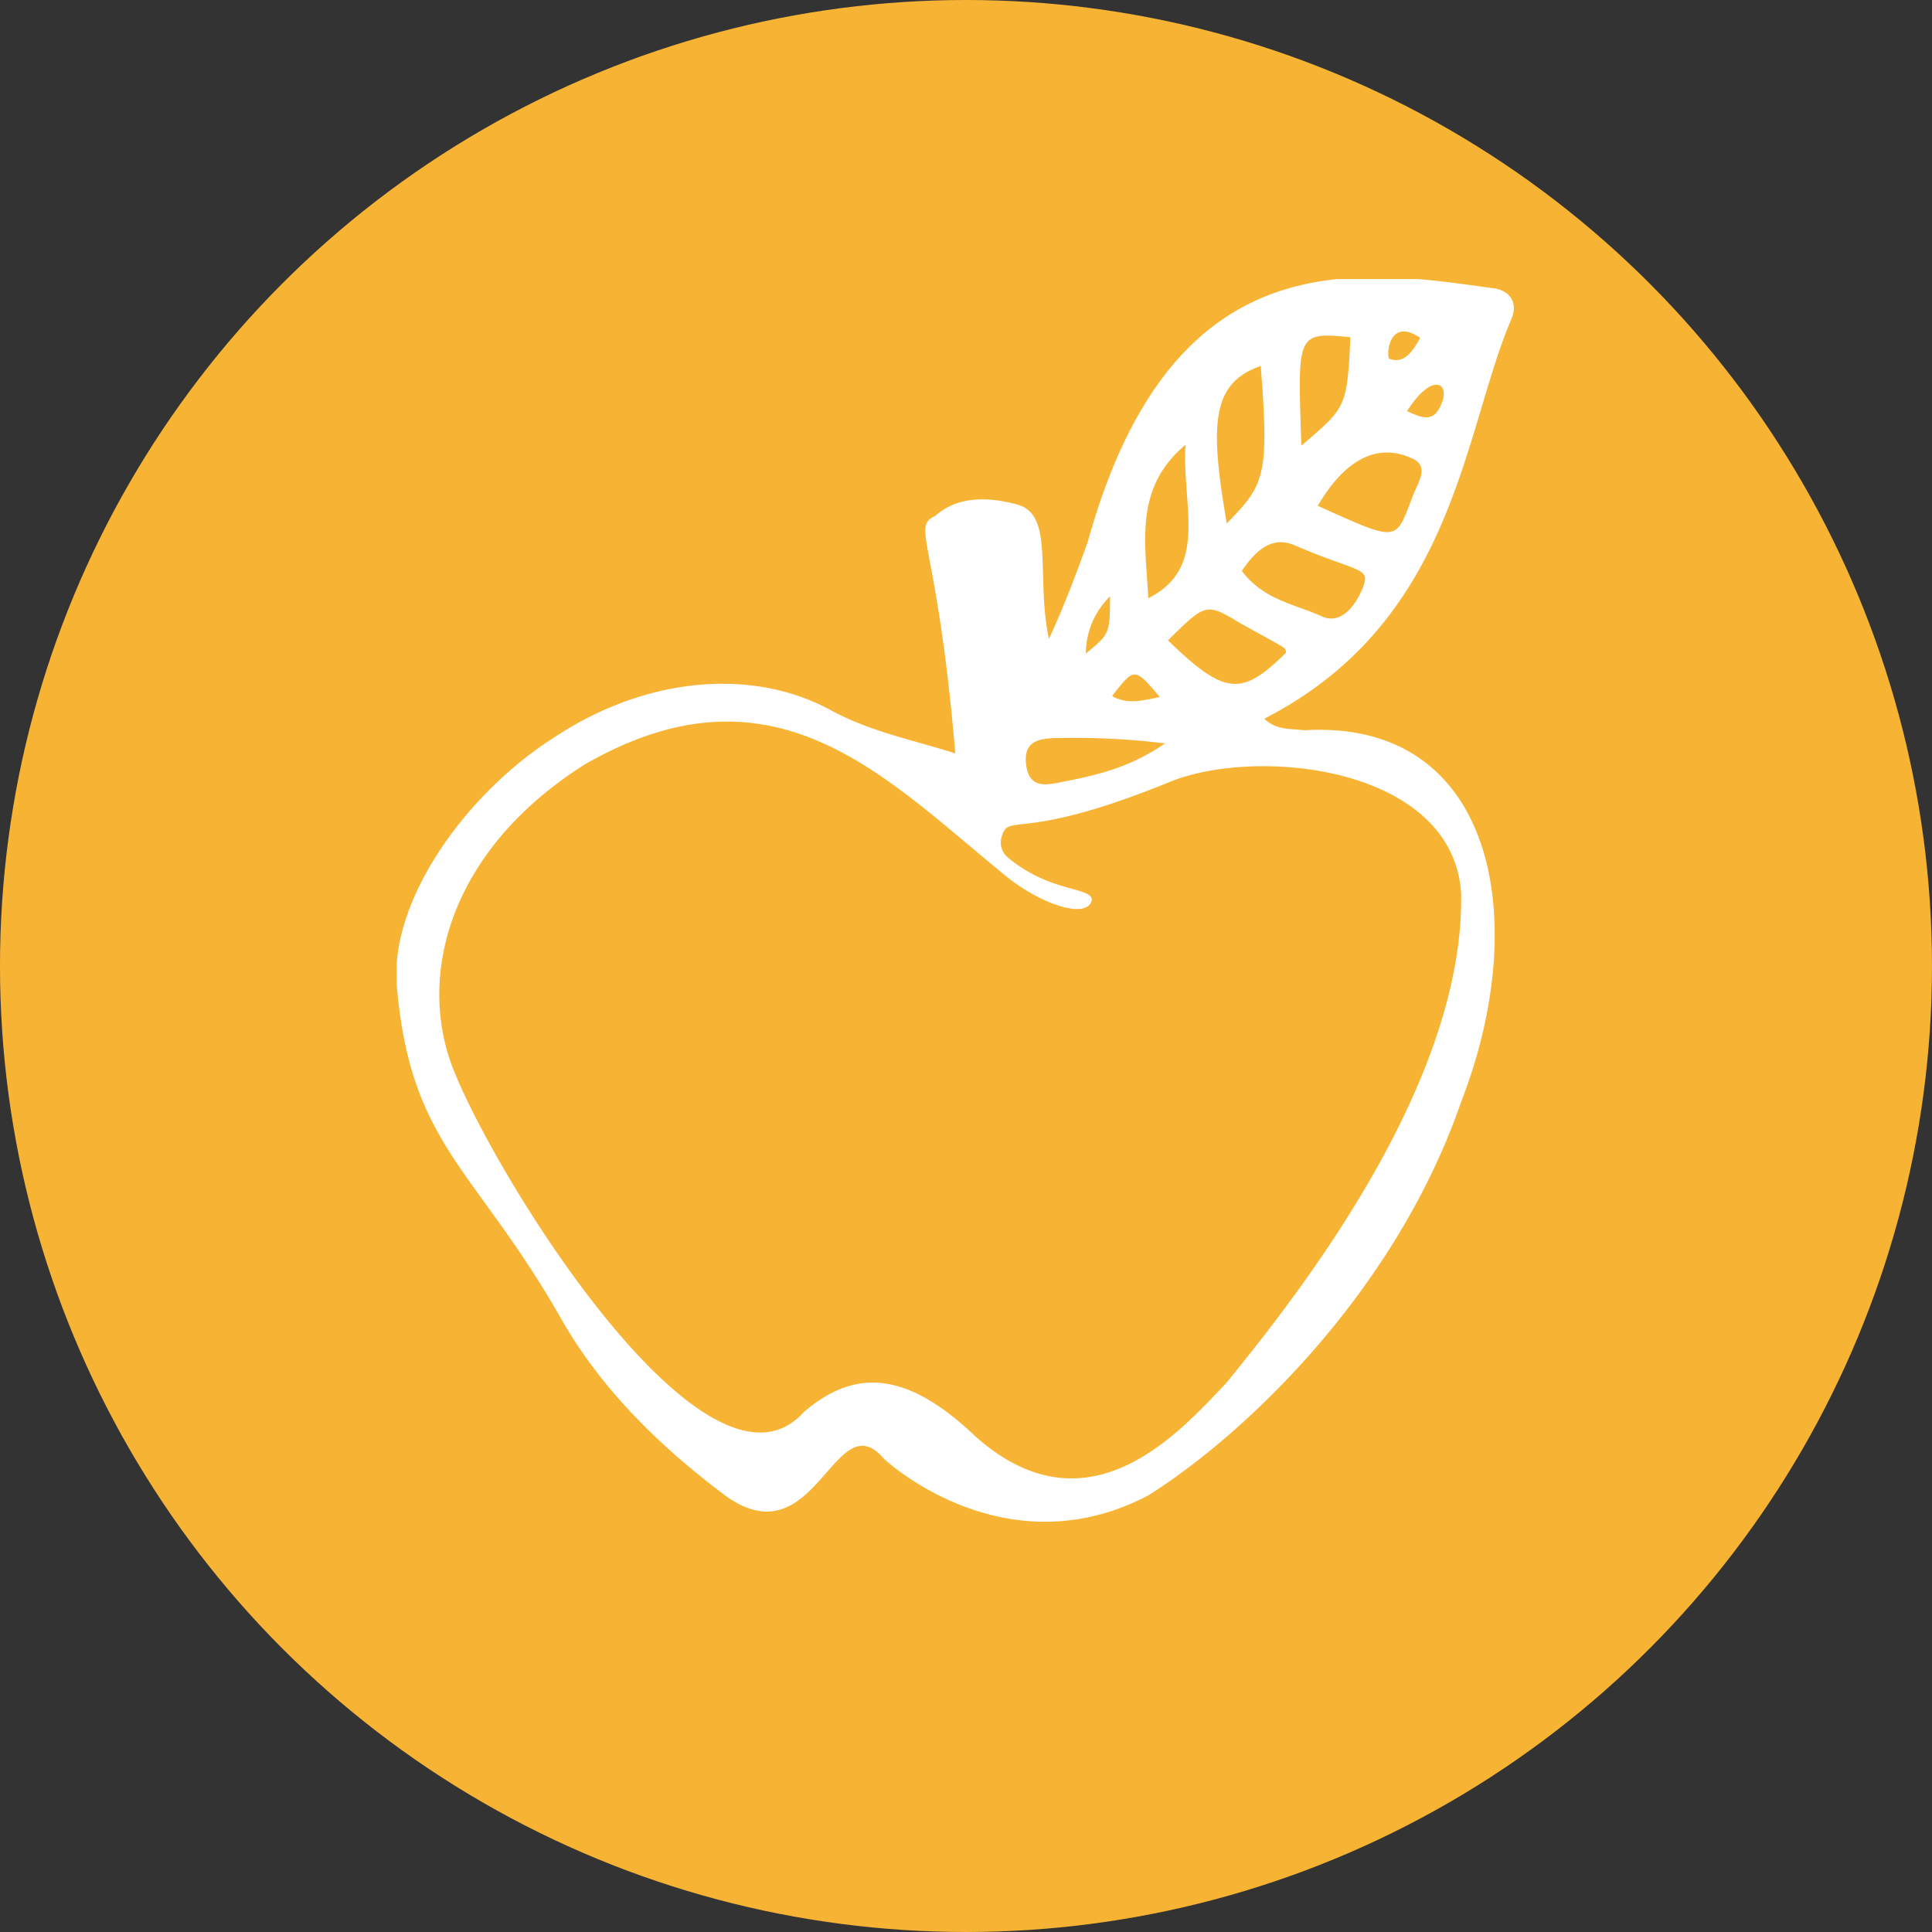
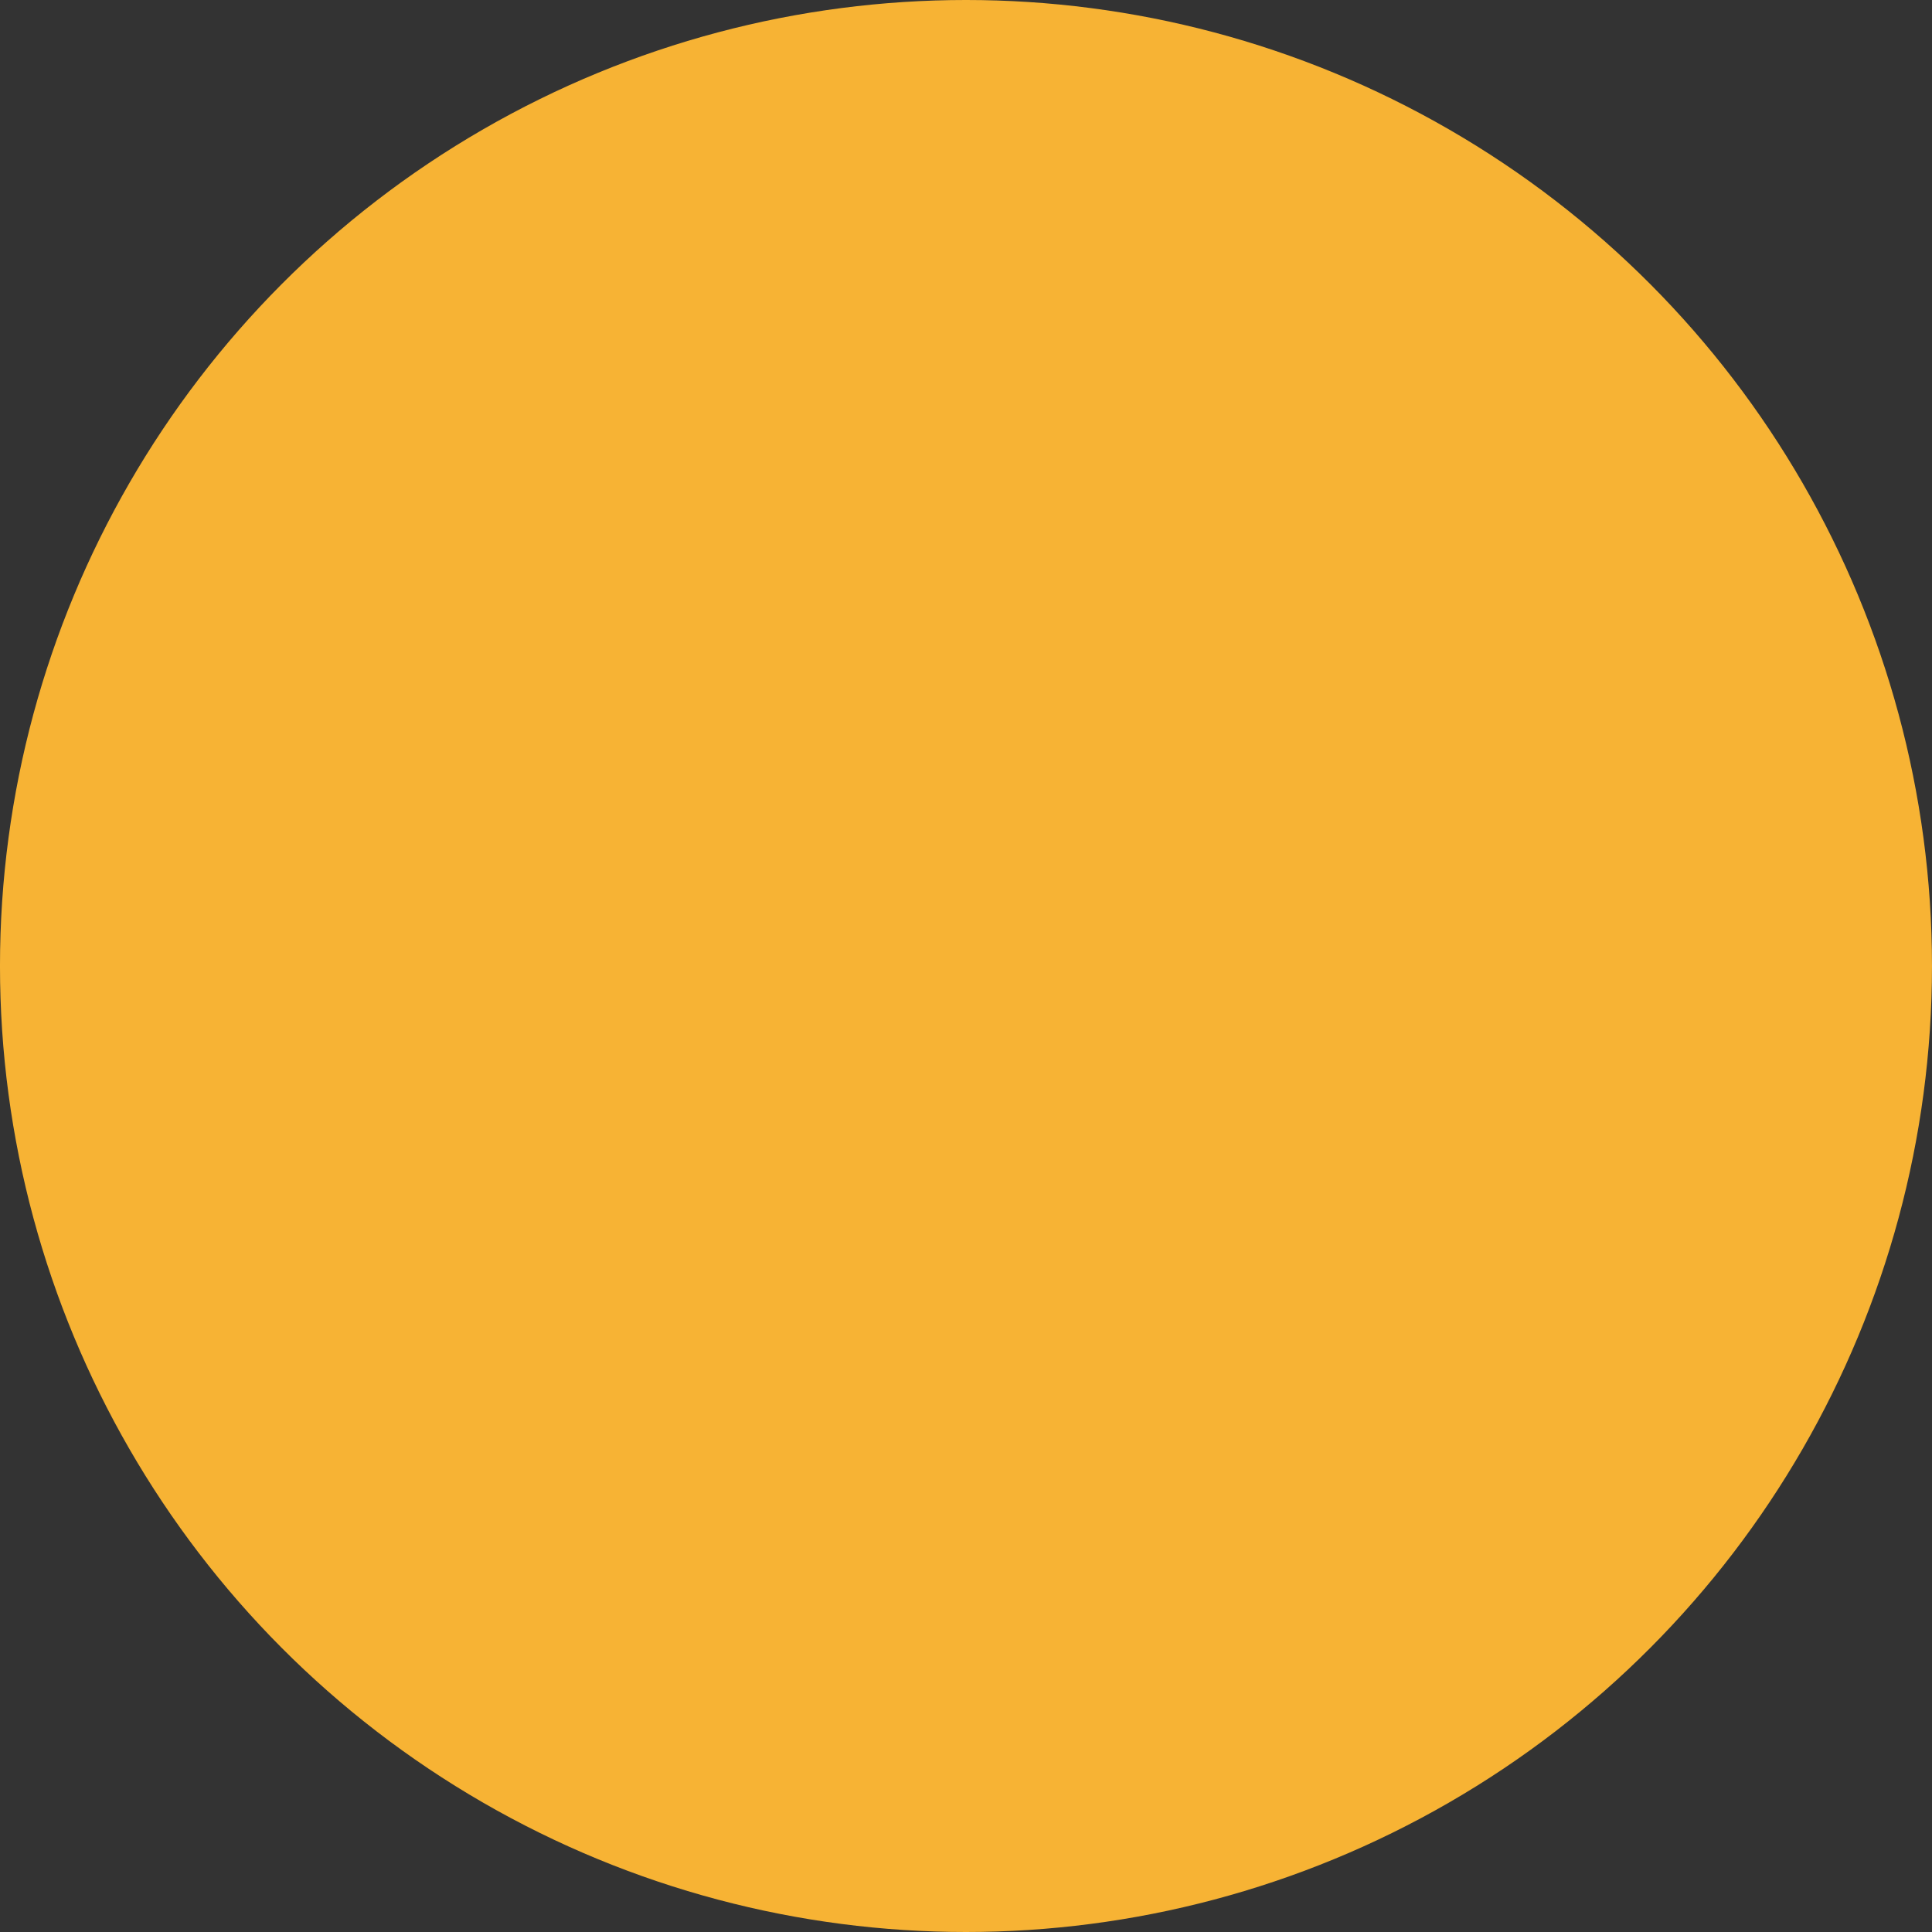
<svg xmlns="http://www.w3.org/2000/svg" width="180" height="180" viewBox="0 0 180 180">
  <rect x="0" y="0" width="180" height="180" fill="#333333" stroke="none" />
  <defs>
    <clipPath id="clip-path">
-       <path id="Path_32829" data-name="Path 32829" d="M.036.175q0,59,0,118H104.121V.175Z" fill="#fff" />
-     </clipPath>
+       </clipPath>
  </defs>
  <g id="large_icon_FAQs_yellow" data-name="large icon_FAQs_yellow" transform="translate(-1290.972 -1201.501)">
    <g id="Donate_via_QR_code_" data-name="Donate via QR code " transform="translate(1290.971 1201.501)">
      <g id="QR_red_circle" data-name="QR red circle" transform="translate(0 0)">
        <circle id="Ellipse_3" data-name="Ellipse 3" cx="90" cy="90" r="90" fill="#f7b334" />
      </g>
    </g>
    <g id="Group_12927" data-name="Group 12927" transform="translate(1327.893 1227.326)">
      <g id="Group_12927-2" data-name="Group 12927" clip-path="url(#clip-path)">
        <path id="Path_32828" data-name="Path 32828" d="M52.082,44.369c-1.7-20.016-4.137-21.043-1.882-22.12,2.077-1.849,4.884-1.822,7.661-1.066,3.487.96,1.7,6.542,2.942,12.522,1.295-2.8,2.474-5.839,3.635-9.094C72.1-3.01,88.731-.894,101.887.991c1.907.119,2.673,1.427,1.985,2.953-4.511,10.6-5.255,28.108-23.011,37.194,1.22,1.126,2.587.915,3.745,1.072,17.587-1.043,21.31,17.412,14.6,34.631-6.1,17.682-20.167,31.011-29.146,36.658-13.42,7.04-24.524-3.3-24.652-3.439-4.582-5.355-6.338,9.572-14.773,3.439-6.468-4.847-11.647-10.147-15.184-16.3-8-14.112-14-16.162-15.366-30.771C-.879,58.432,6.333,48.165,14.8,42.82c8.589-5.658,18.431-6.394,25.6-2.522,3.8,2.072,7.58,2.761,11.681,4.071M99.208,57.345C98.376,45.51,79.971,43.674,71.894,47.094c-13.683,5.565-14.81,2.781-15.469,4.972a1.806,1.806,0,0,0,.607,2.044c3.945,3.255,7.75,2.681,7.775,3.918-.459,1.972-5.205.211-8.382-2.541-11.071-9.045-21.336-20.2-38.911-10.063C5.525,53.03,2.169,64.03,4.9,72.644c2.747,8.6,23.731,43.426,33.059,33.1,5.049-4.356,9.963-3.535,16.121,2.371,10.395,9.076,18.767-.345,23.3-5.148,5.805-7.174,21.79-26.95,21.833-44.937M71.894,33.834c5.338,5.182,6.882,5.218,11.013,1.139-.177-.546.519-.075-4.26-2.725-3.226-1.951-3.228-1.875-6.753,1.587m-.268,9.6a69.334,69.334,0,0,0-10.576-.482c-1.488.092-2.616.5-2.367,2.469.261,2.142,1.735,1.919,3.015,1.67,3.151-.623,6.4-1.228,9.927-3.658M85.849,21.3c7.666,3.446,7.195,3.363,8.869-.939.477-1.254,1.574-2.741-.066-3.468-3.071-1.439-6.146-.132-8.8,4.407m-7.072,6.075c2.067,2.73,4.955,3.08,7.464,4.232,1.694.774,3.053-.86,3.772-2.592.83-2.03-.289-1.448-6.213-3.989-1.881-.859-3.427-.045-5.024,2.344m1.759-19.1c-4.557,1.593-4.779,5.32-3.161,14.676,3.479-3.6,3.979-4.291,3.161-14.676M70.062,29.91c5.689-2.85,3.1-8.645,3.473-14.3-4.84,4.044-3.722,9.146-3.473,14.3m14.26-14.216C88.486,12.128,88.576,12.2,88.895,5.6c-5.111-.547-4.9-.215-4.573,10.094M71.135,39.11c-2.363-2.781-2.367-2.754-4.445-.083,1.426.81,2.811.427,4.445.083M66.5,29.739a7.445,7.445,0,0,0-2.254,5.326c2.2-1.818,2.239-1.824,2.254-5.326M94.174,12.477c1.437.667,2.556,1.166,3.275-.88.645-1.809-1.012-2.69-3.275.88M95.4,5.658C92.408,3.6,92.2,7.47,92.533,7.607,93.9,8.1,94.677,6.932,95.4,5.655" fill="#fff" />
      </g>
    </g>
  </g>
</svg>